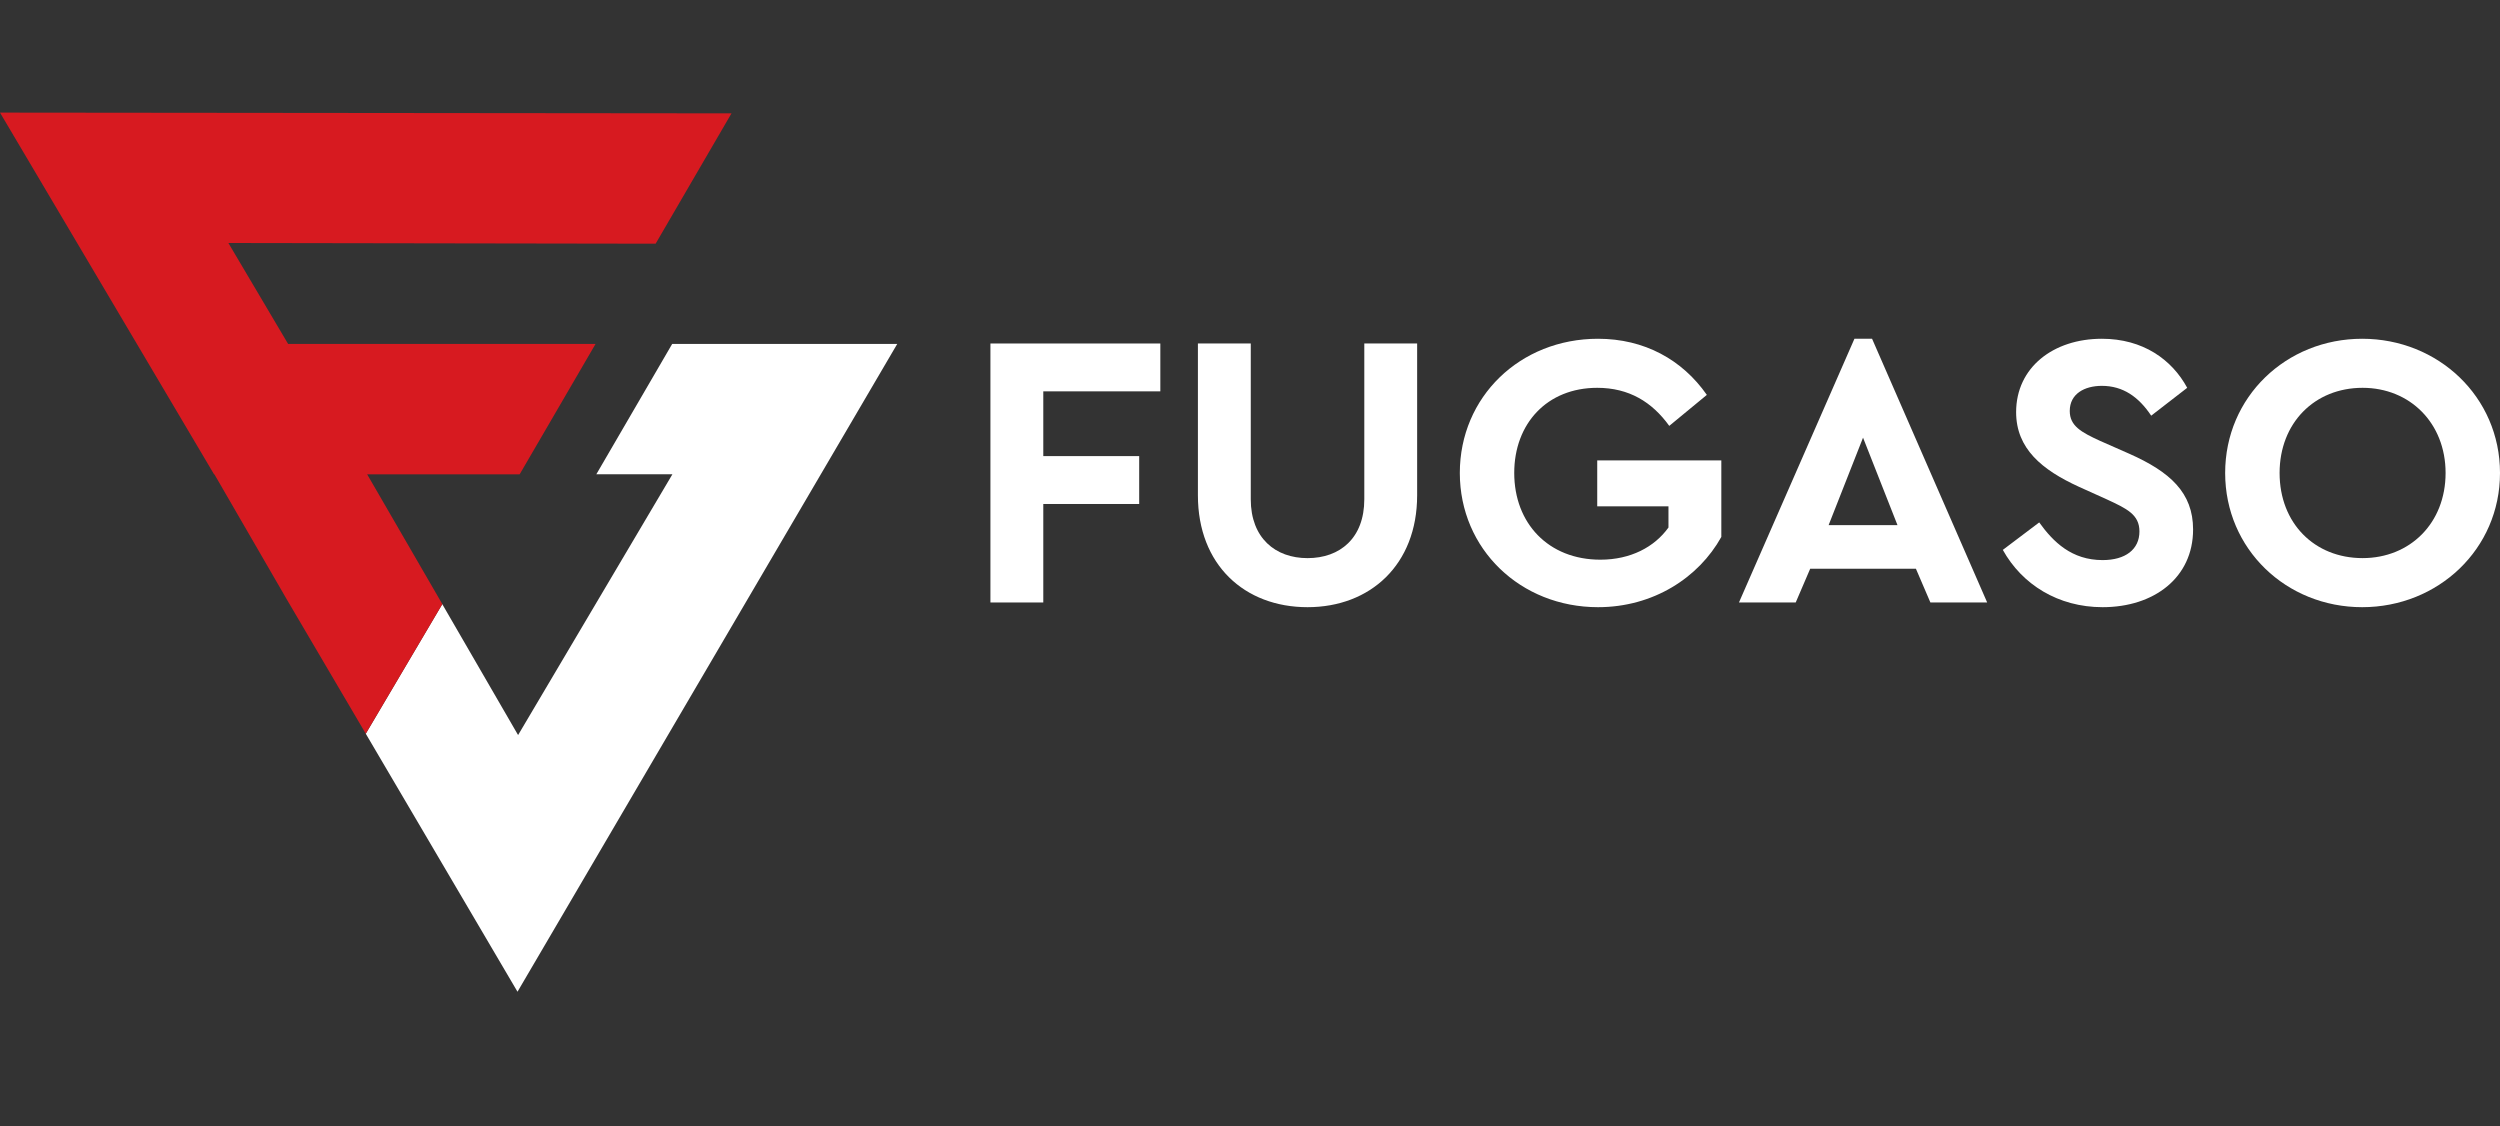
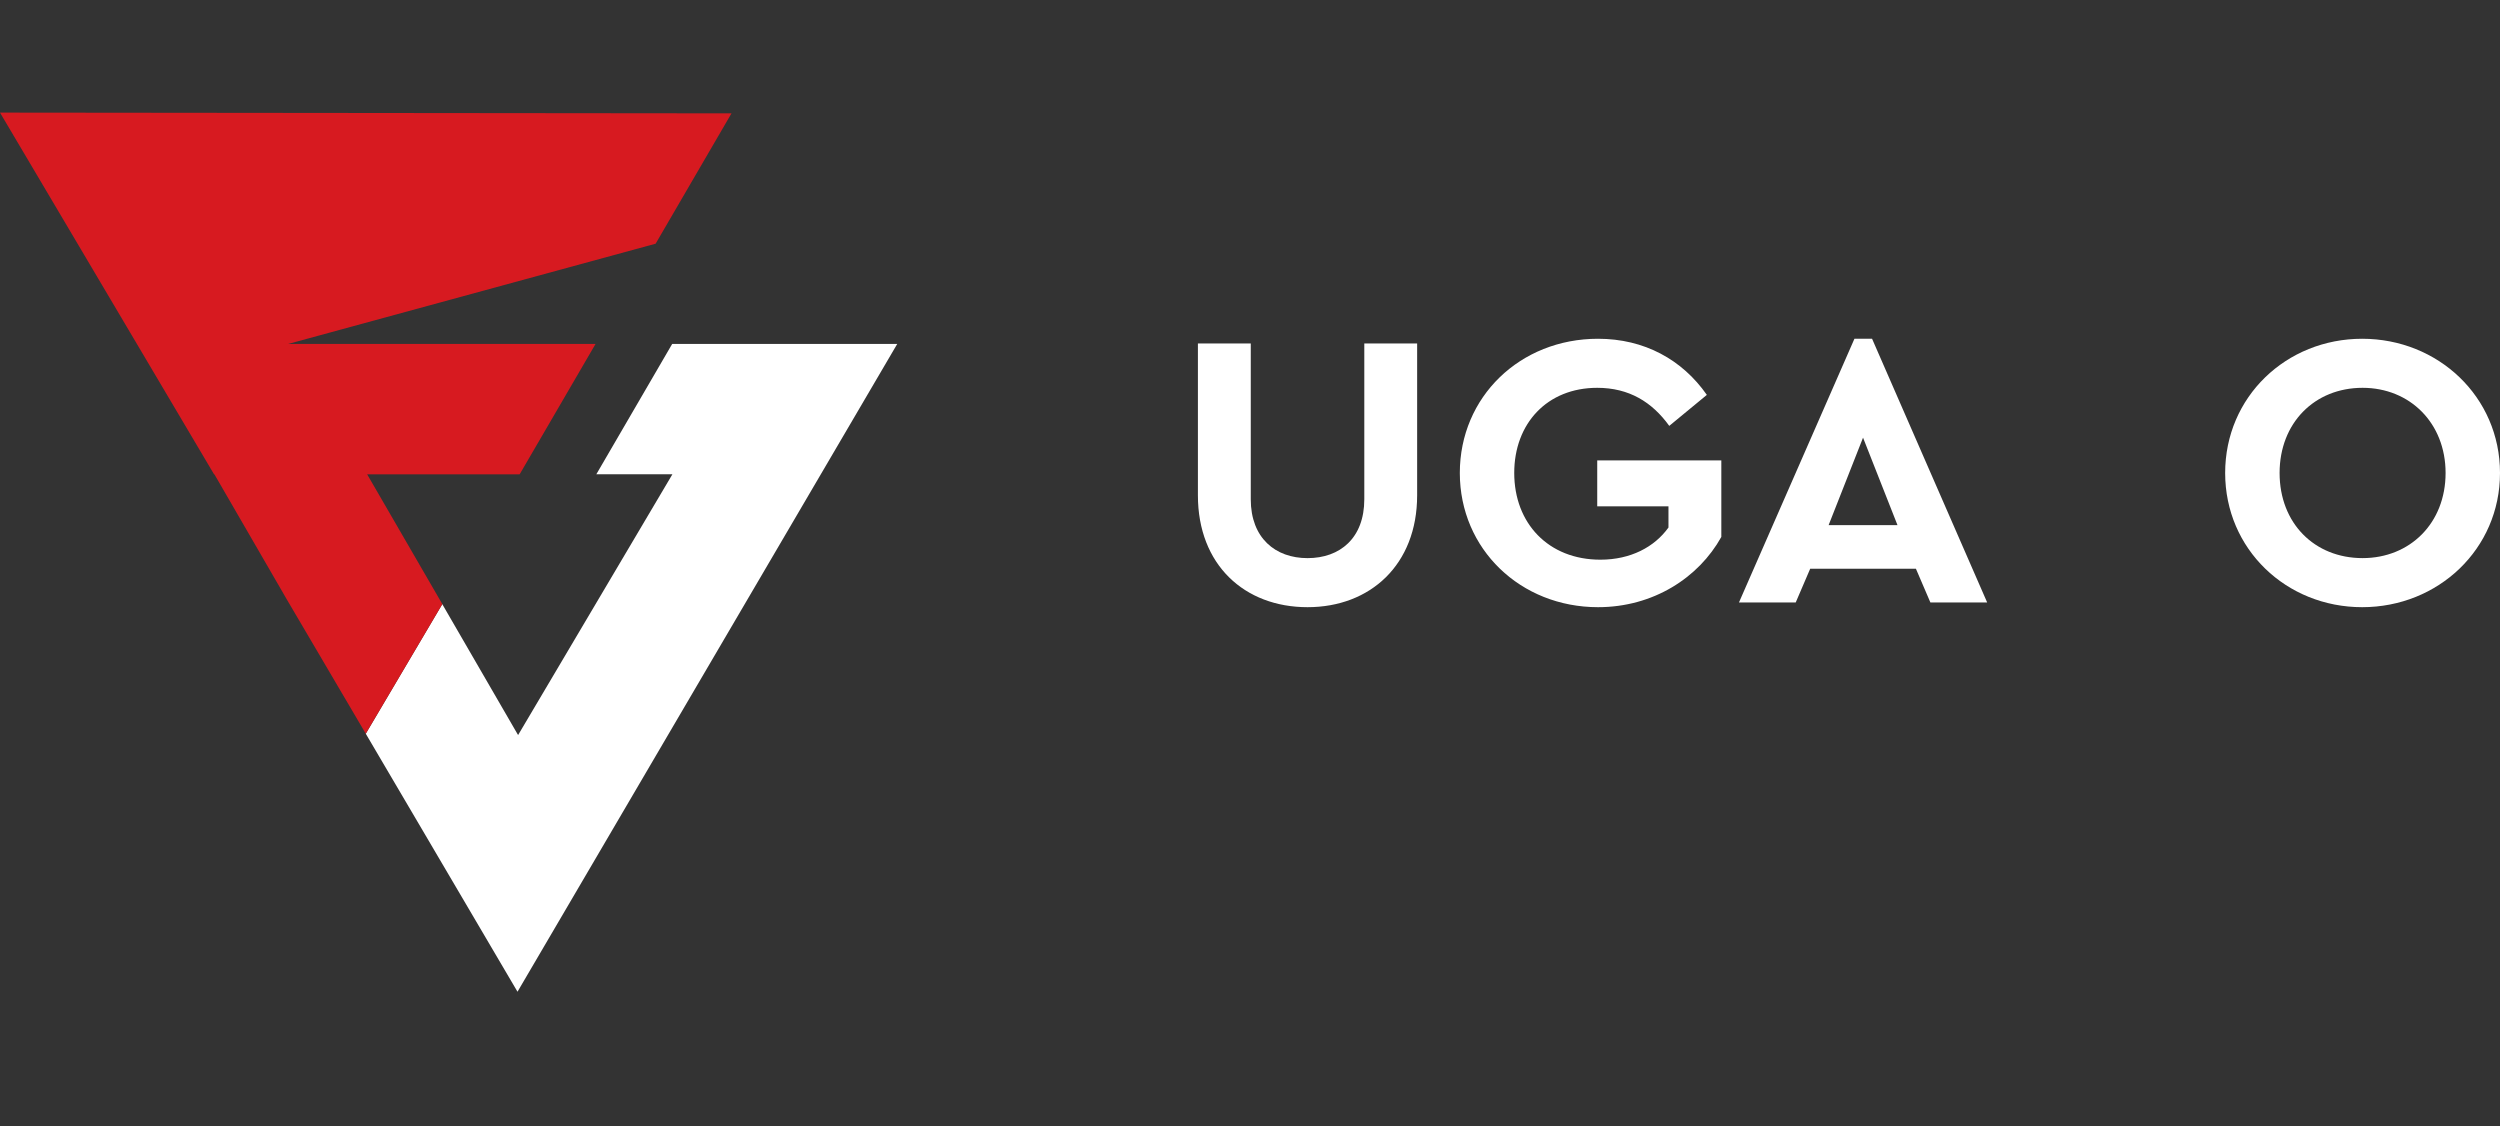
<svg xmlns="http://www.w3.org/2000/svg" width="111" height="50" viewBox="0 0 111 50" fill="none">
  <rect x="0" y="0" width="111" height="50" fill="#333333" stroke="none" />
  <path d="M16.24 32.576L19.637 26.824L23.003 32.637L29.855 21.058L26.477 21.058L29.845 15.271H39.837L22.977 44.033L16.24 32.576Z" fill="white" />
-   <path d="M12.742 26.627L16.24 32.576L19.638 26.824L19.639 26.822L16.301 21.059H23.073L26.442 15.272L12.792 15.271L10.14 10.789L29.11 10.82L32.478 5.033L0 5L9.504 21.059H9.519L12.742 26.627Z" fill="#D71A20" />
-   <path d="M51.519 17.376H46.322V20.251H50.58V22.377H46.322V26.75H43.975V15.251H51.519V17.376Z" fill="white" />
+   <path d="M12.742 26.627L16.24 32.576L19.638 26.824L19.639 26.822L16.301 21.059H23.073L26.442 15.272L12.792 15.271L29.11 10.82L32.478 5.033L0 5L9.504 21.059H9.519L12.742 26.627Z" fill="#D71A20" />
  <path d="M62.921 21.993C62.921 25.077 60.835 26.959 58.054 26.959C55.256 26.959 53.187 25.077 53.187 21.993V15.251H55.534V22.168C55.534 23.892 56.629 24.781 58.054 24.781C59.497 24.781 60.575 23.892 60.575 22.168V15.251H62.921V21.993Z" fill="white" />
  <path d="M75.784 17.533L74.115 18.909C73.35 17.847 72.325 17.219 70.917 17.219C68.692 17.219 67.232 18.805 67.232 21C67.232 23.23 68.744 24.85 71.056 24.85C72.395 24.85 73.454 24.293 74.08 23.422V22.481H70.917V20.442H76.427V23.84C75.419 25.652 73.403 26.959 70.952 26.959C67.51 26.959 64.816 24.38 64.816 21C64.816 17.62 67.492 15.041 70.952 15.041C73.003 15.041 74.689 15.965 75.784 17.533Z" fill="white" />
  <path d="M85.066 25.251H80.373L79.73 26.749H77.21L82.337 15.041H83.12L88.23 26.749H85.709L85.066 25.251ZM82.719 19.432L81.19 23.317H84.249L82.719 19.432Z" fill="white" />
-   <path d="M97.112 17.219L95.513 18.456C94.956 17.62 94.261 17.132 93.322 17.132C92.558 17.132 91.897 17.481 91.897 18.247C91.897 18.909 92.401 19.188 93.236 19.571L94.539 20.146C96.347 20.948 97.373 21.871 97.373 23.509C97.373 25.652 95.634 26.959 93.357 26.959C91.376 26.959 89.776 25.948 88.925 24.415L90.541 23.195C91.167 24.066 91.984 24.868 93.357 24.868C94.365 24.868 94.991 24.397 94.991 23.596C94.991 22.847 94.435 22.585 93.531 22.167L92.297 21.61C90.663 20.861 89.516 19.92 89.516 18.299C89.516 16.313 91.167 15.041 93.322 15.041C95.148 15.041 96.434 15.965 97.112 17.219Z" fill="white" />
  <path d="M111 21C111 24.38 108.253 26.959 104.881 26.959C101.509 26.959 98.797 24.38 98.797 21C98.797 17.62 101.509 15.041 104.881 15.041C108.253 15.041 111 17.62 111 21ZM101.214 21C101.214 23.23 102.76 24.78 104.899 24.78C107.002 24.78 108.584 23.23 108.584 21C108.584 18.787 107.002 17.219 104.899 17.219C102.76 17.219 101.214 18.787 101.214 21Z" fill="white" />
</svg>